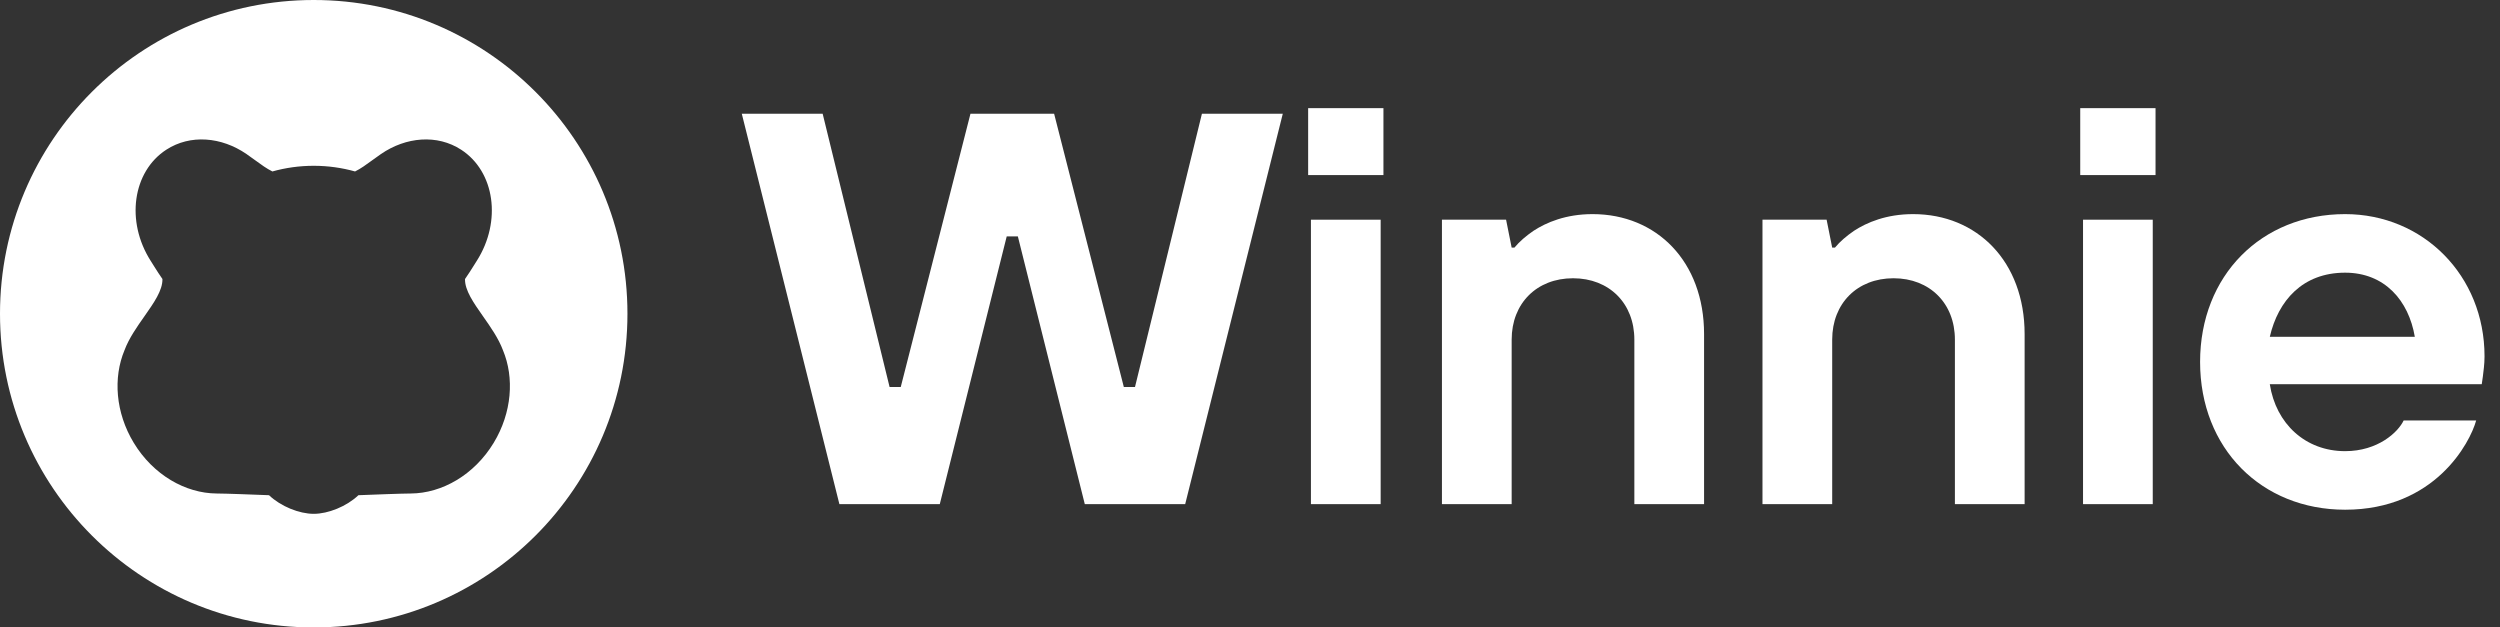
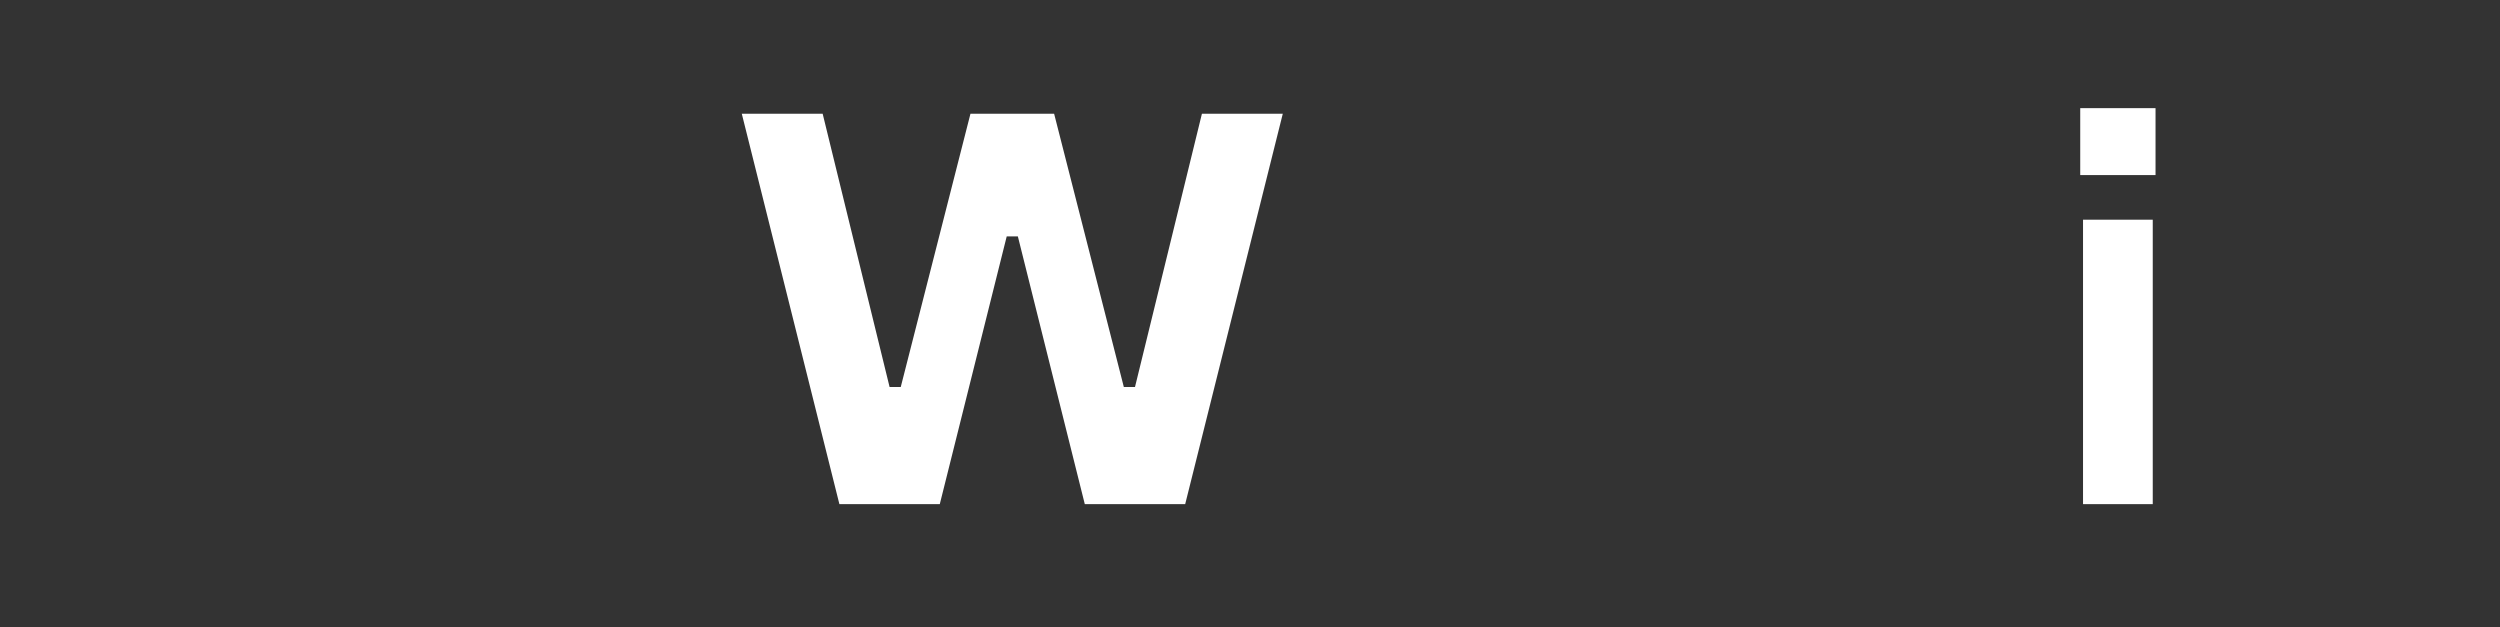
<svg xmlns="http://www.w3.org/2000/svg" width="255" height="64" viewBox="0 0 255 64" fill="none">
  <rect x="0" y="0" width="255" height="64" fill="#333333" stroke="none" />
-   <path d="M231.52 34.355H246.311C245.685 30.658 243.239 27.813 239.2 27.813C234.876 27.813 232.373 30.658 231.52 34.355ZM245.173 42.889H252.569C251.943 45.164 248.359 51.991 239.2 51.991C230.667 51.991 224.409 45.733 224.409 36.916C224.409 28.098 230.667 21.84 239.2 21.84C247.164 21.84 253.422 28.098 253.422 36.347C253.422 37.2 253.308 37.883 253.252 38.395L253.138 39.191H231.52C232.146 43.23 235.161 46.018 239.2 46.018C242.556 46.018 244.604 44.084 245.173 42.889Z" fill="white" />
-   <path d="M212.469 51.422V22.409H219.58V51.422H212.469ZM212.184 17.858V11.031H219.864V17.858H212.184Z" fill="white" />
-   <path d="M179.773 51.422V22.409H186.315L186.884 25.253H187.169C187.681 24.628 188.363 24.059 189.103 23.547C190.411 22.693 192.403 21.84 195.133 21.84C201.675 21.84 206.511 26.675 206.511 34.071V51.422H199.4V34.64C199.4 30.942 196.84 28.382 193.142 28.382C189.444 28.382 186.884 30.942 186.884 34.64V51.422H179.773Z" fill="white" />
-   <path d="M147.078 51.422V22.409H153.62L154.189 25.253H154.473C154.985 24.628 155.668 24.059 156.408 23.547C157.716 22.693 159.707 21.84 162.438 21.84C168.98 21.84 173.815 26.675 173.815 34.071V51.422H166.704V34.64C166.704 30.942 164.144 28.382 160.447 28.382C156.749 28.382 154.189 30.942 154.189 34.64V51.422H147.078Z" fill="white" />
-   <path d="M133.715 51.422V22.409H140.827V51.422H133.715ZM133.431 17.858V11.031H141.111V17.858H133.431Z" fill="white" />
+   <path d="M212.469 51.422V22.409H219.58V51.422H212.469M212.184 17.858V11.031H219.864V17.858H212.184Z" fill="white" />
  <path d="M85.618 51.422L75.662 11.6H83.911L90.738 39.475H91.876L98.987 11.6H107.52L114.631 39.475H115.769L122.596 11.6H130.844L120.889 51.422H110.649L103.822 24.116H102.684L95.858 51.422H85.618Z" fill="white" />
-   <path d="M32 0C49.673 0 64 14.327 64 32C64 49.673 49.673 64 32 64C14.327 64 0 49.673 0 32C0 14.327 14.327 0 32 0ZM47.039 15.271C44.587 13.679 41.412 13.959 38.863 15.708C38.535 15.934 38.235 16.152 37.95 16.36C37.349 16.8 36.815 17.191 36.216 17.489C34.874 17.112 33.461 16.911 32 16.911C30.54 16.911 29.126 17.112 27.784 17.489C27.185 17.191 26.65 16.8 26.049 16.36C25.765 16.152 25.465 15.933 25.137 15.708C22.588 13.959 19.413 13.679 16.961 15.271C13.521 17.506 12.807 22.579 15.366 26.602L15.435 26.709C15.471 26.766 15.507 26.824 15.543 26.882L15.757 27.223C16.007 27.621 16.269 28.031 16.569 28.46C16.595 29.609 15.7 30.882 14.727 32.268C13.965 33.352 13.154 34.505 12.7 35.72C11.529 38.522 11.776 42.084 13.642 45.166C15.626 48.443 18.921 50.32 22.105 50.337C23.058 50.342 25.765 50.444 27.44 50.511C28.644 51.657 30.53 52.411 32 52.411C33.47 52.411 35.355 51.657 36.559 50.511C38.234 50.444 40.941 50.342 41.895 50.337C45.079 50.32 48.374 48.443 50.358 45.166C52.224 42.084 52.471 38.522 51.3 35.72C50.846 34.505 50.035 33.352 49.273 32.268C48.3 30.882 47.405 29.609 47.431 28.46C47.775 27.969 48.067 27.503 48.351 27.051L48.457 26.882C48.493 26.824 48.529 26.766 48.565 26.709L48.634 26.602C51.193 22.579 50.479 17.506 47.039 15.271Z" fill="white" />
</svg>